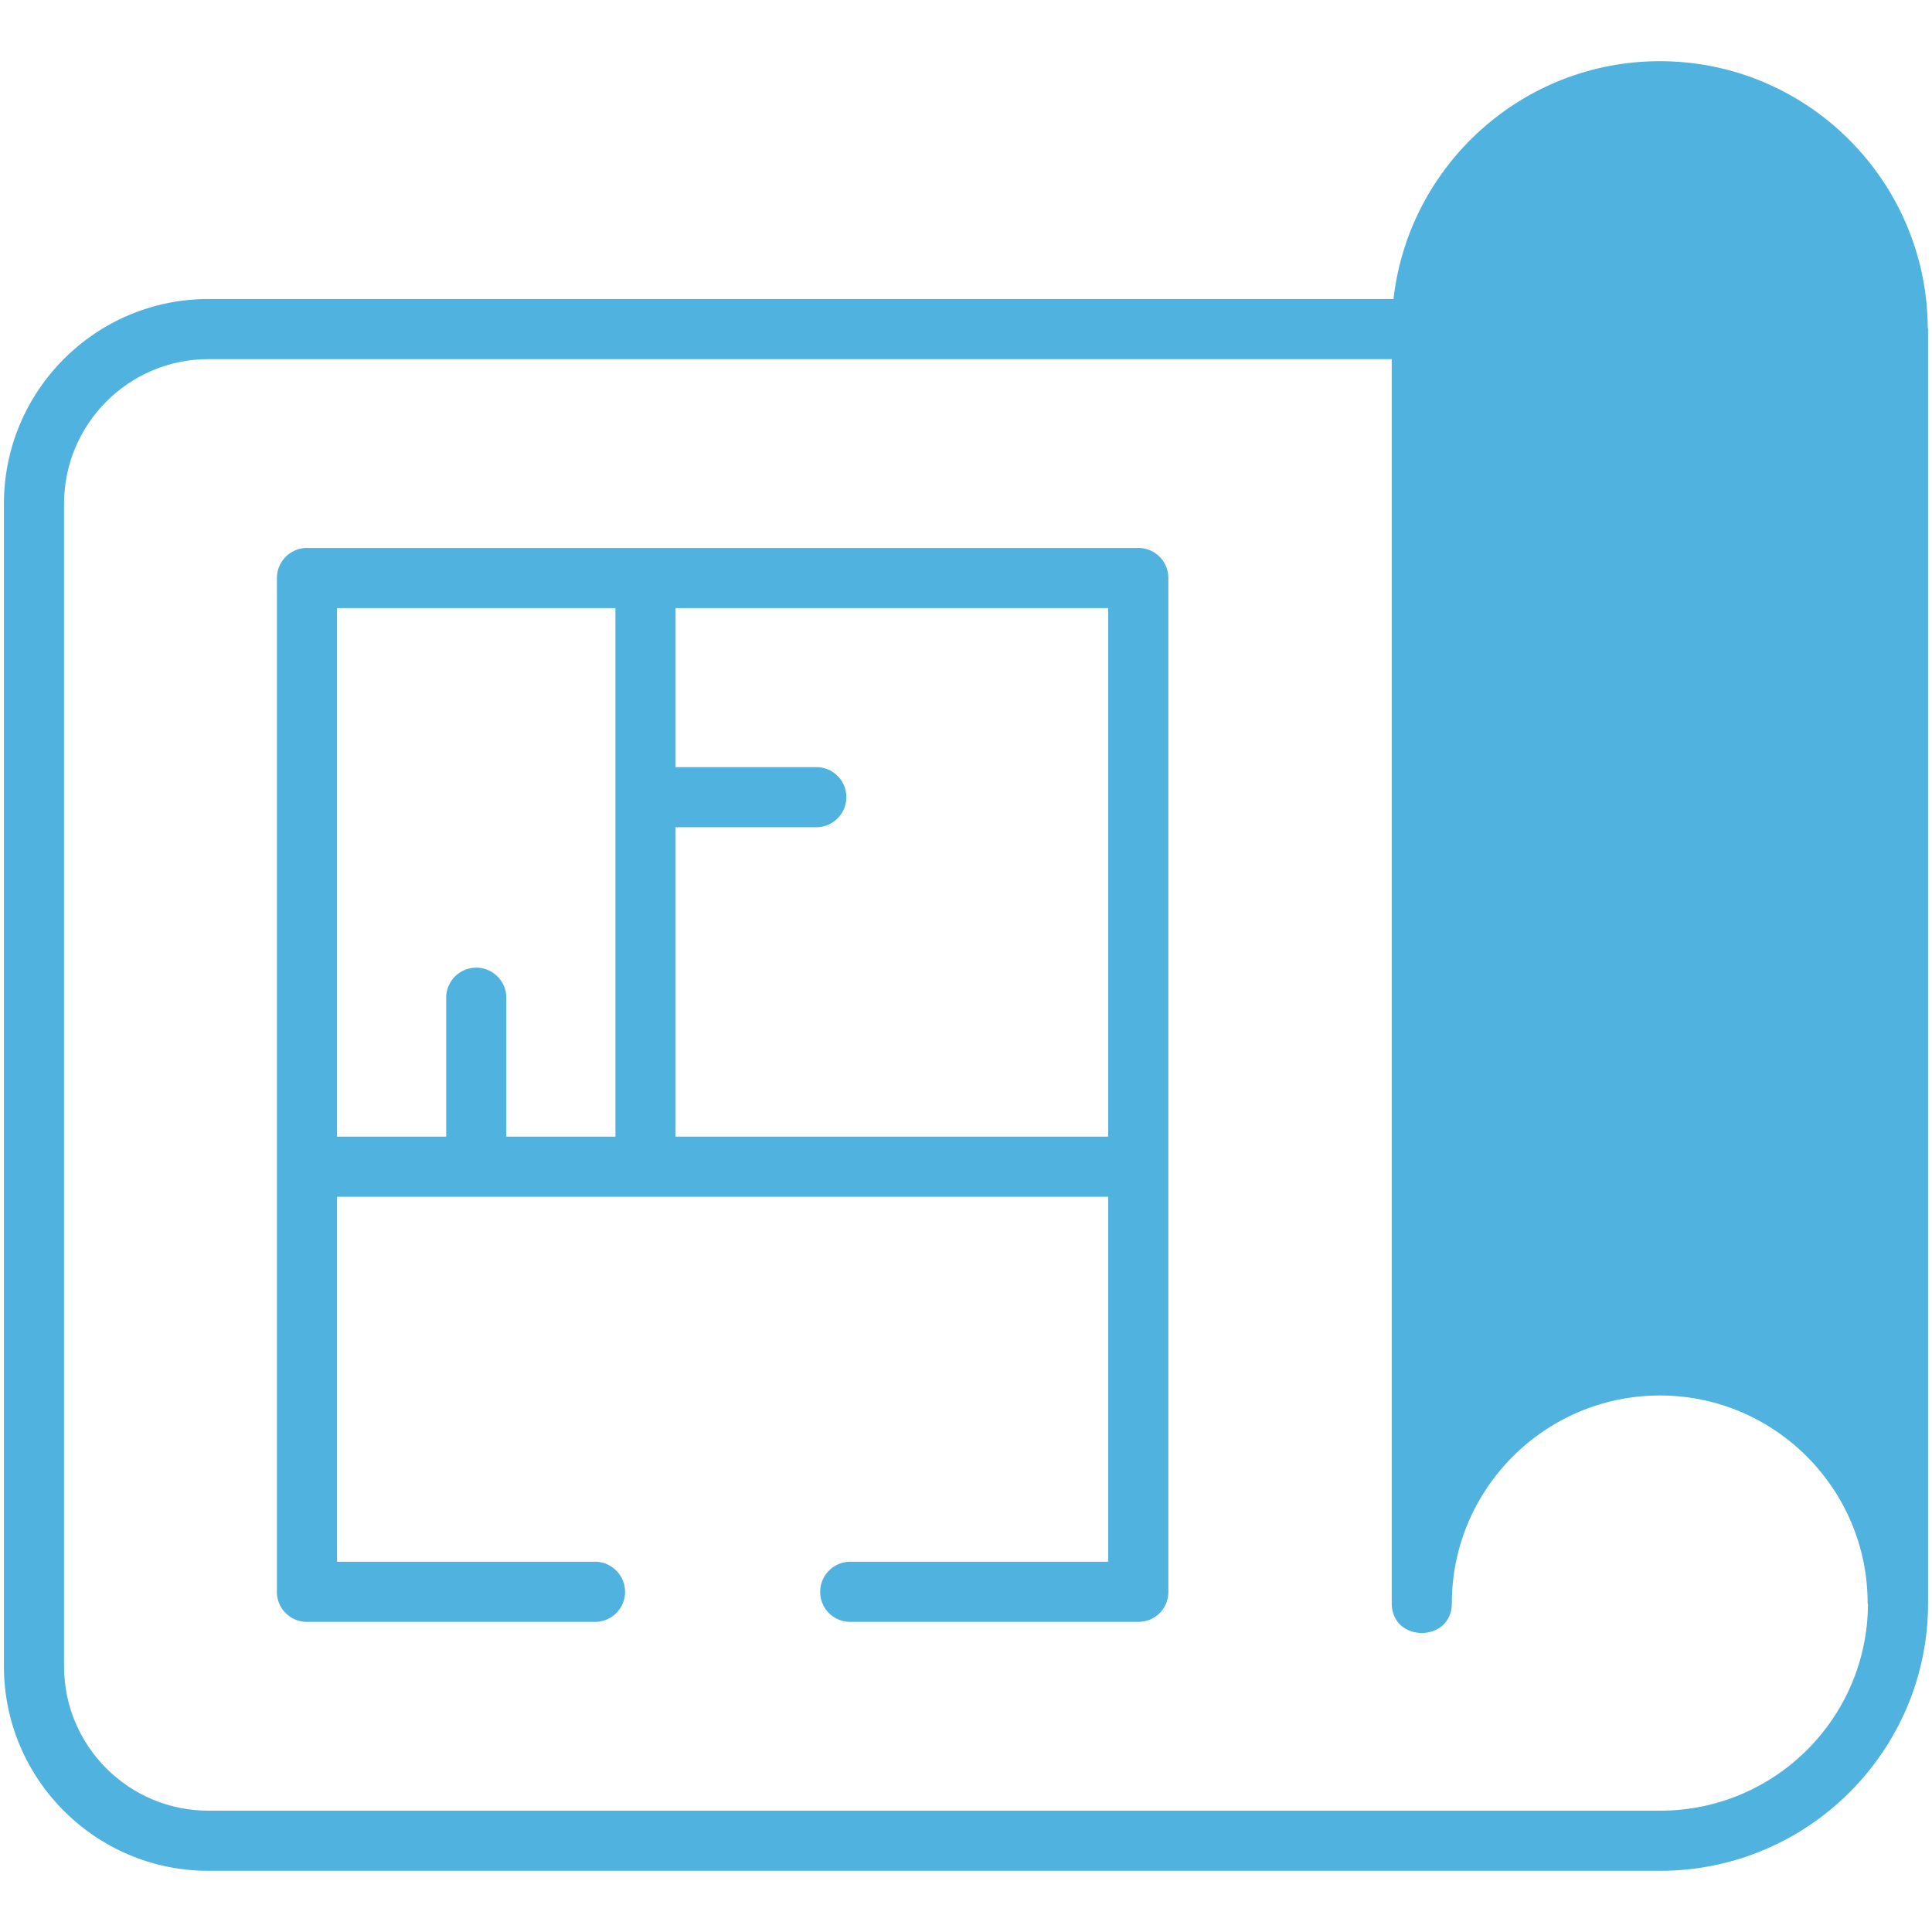
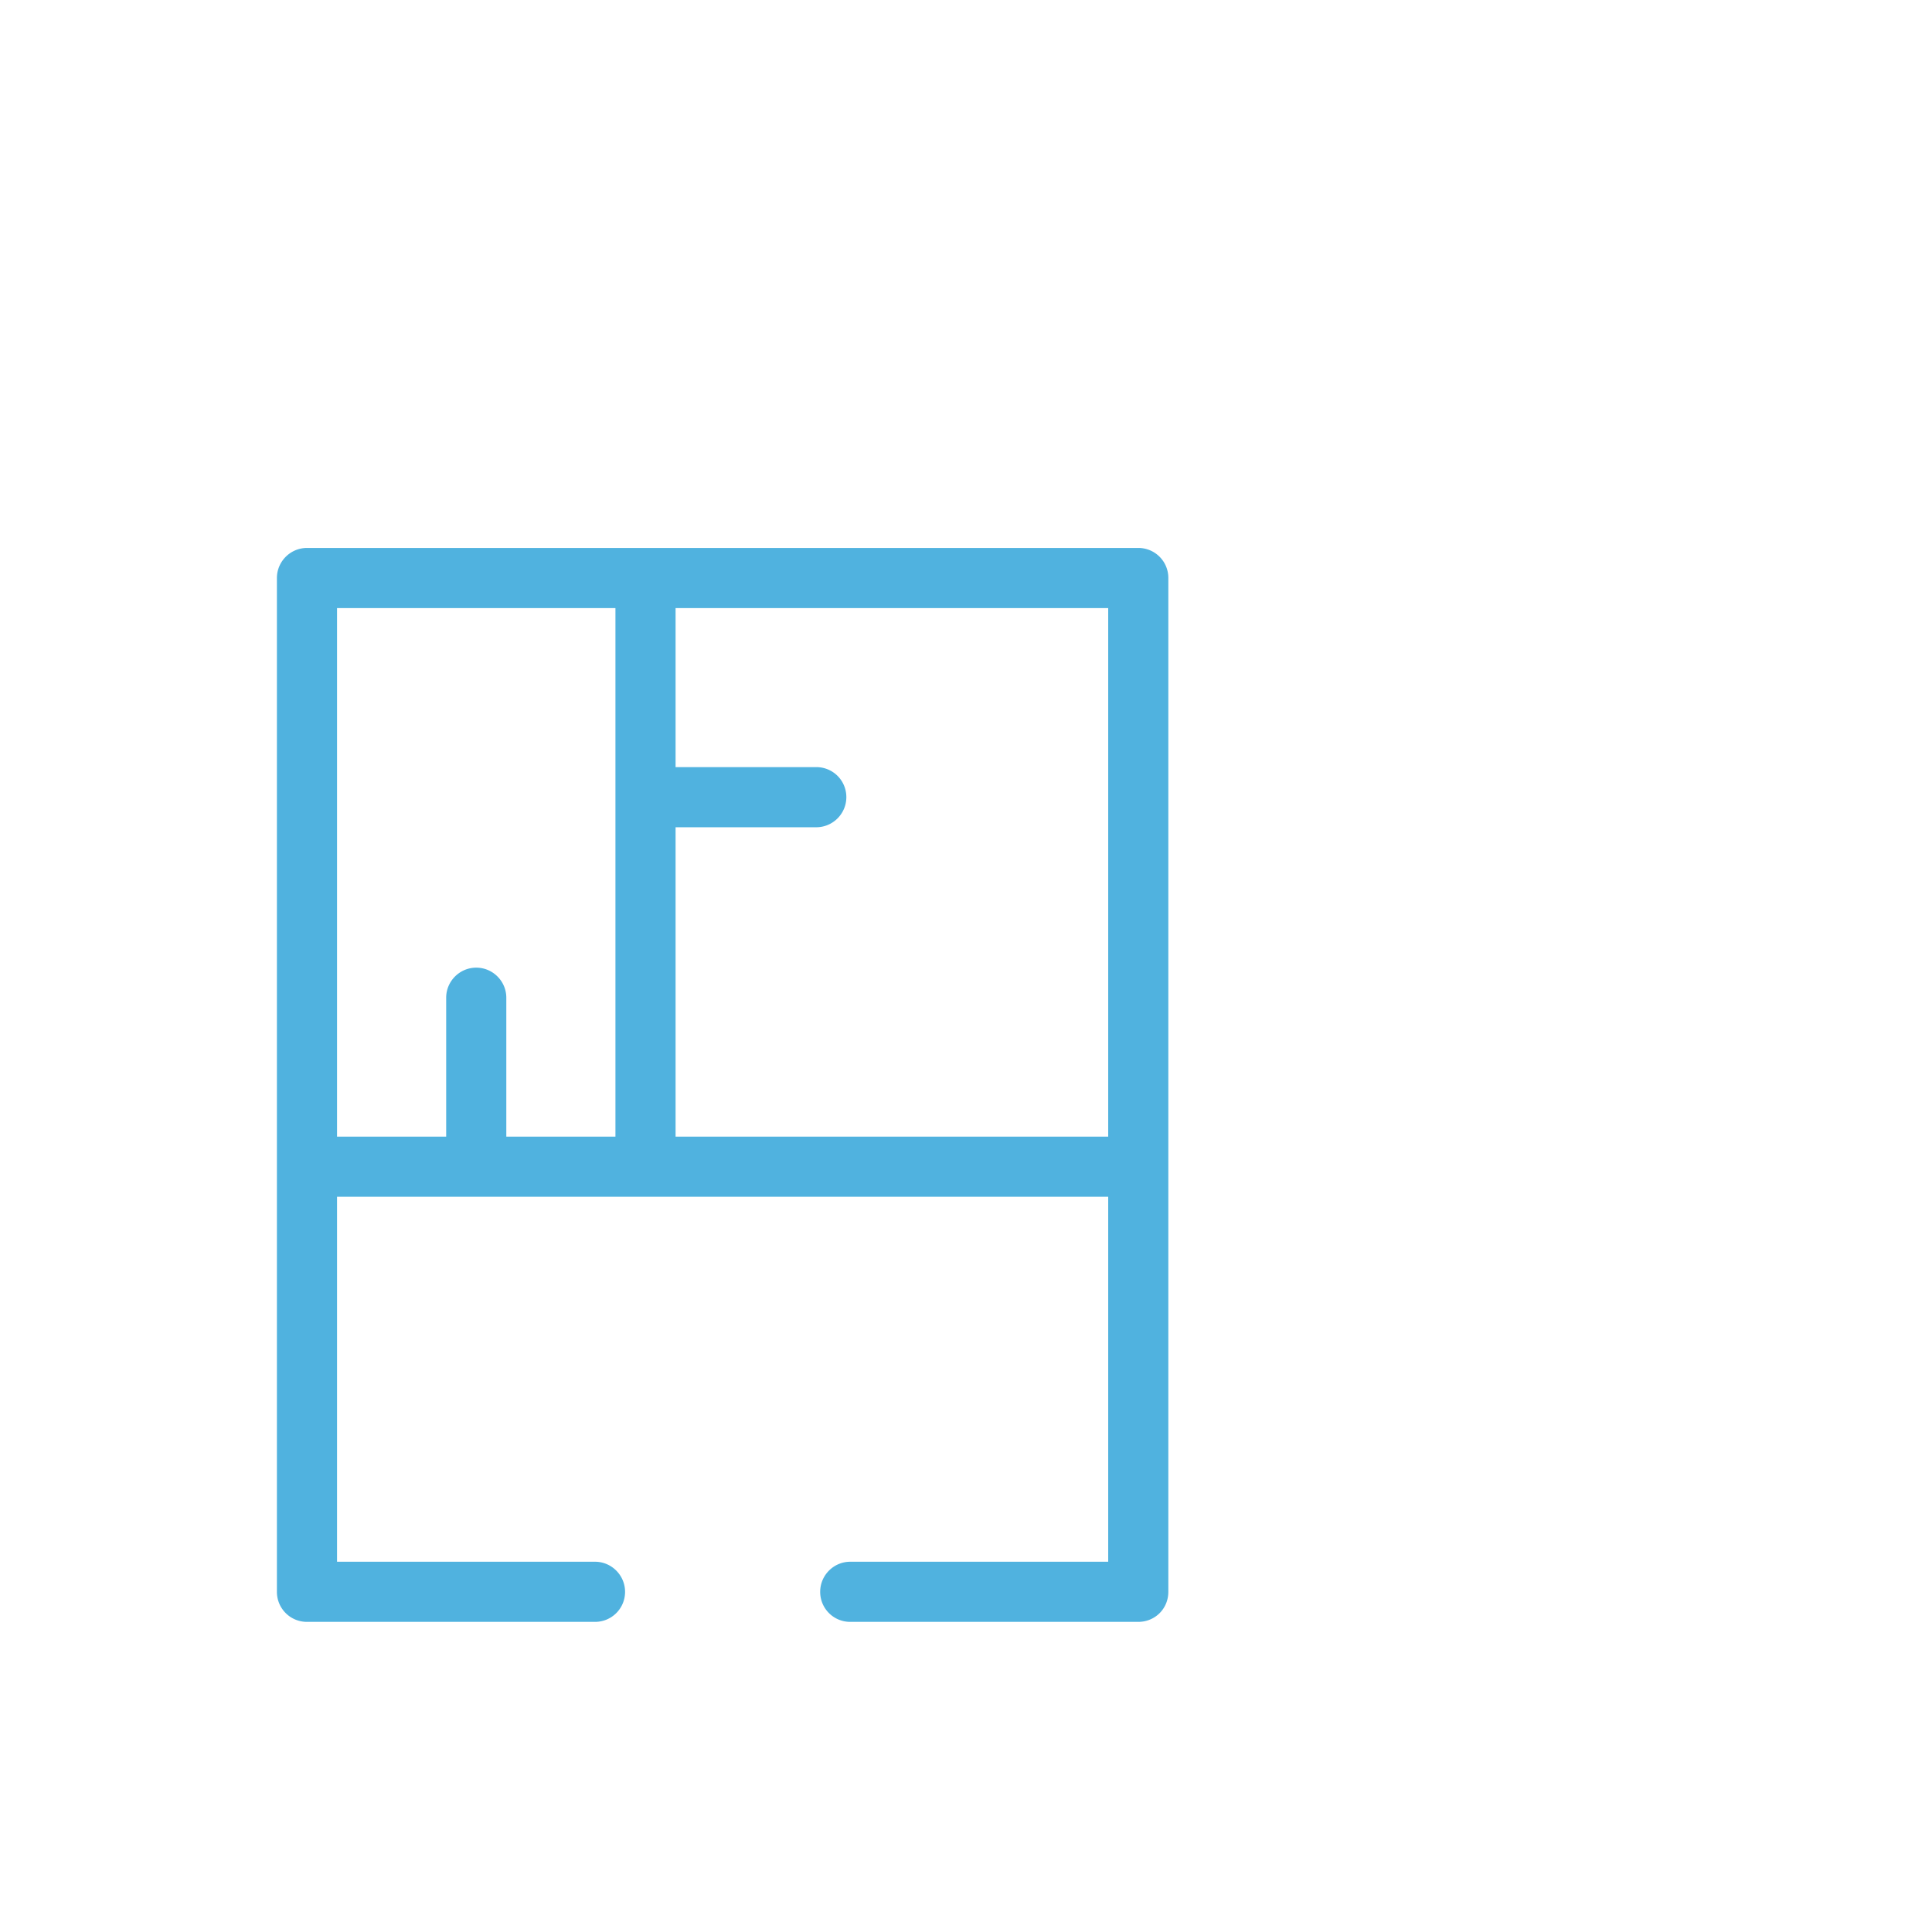
<svg xmlns="http://www.w3.org/2000/svg" viewBox="0 0 512 512" id="Blueprint">
  <path d="M301.654 145.212H81.352c-4.382 0-7.968 3.585-7.968 7.967v268.664a7.94 7.94 0 0 0 7.968 7.968h76.329a7.94 7.94 0 0 0 7.967-7.968c0-4.382-3.585-7.967-7.967-7.967H89.319V317.15h204.367v96.726h-68.361c-4.382 0-7.968 3.585-7.968 7.967a7.94 7.94 0 0 0 7.968 7.968h76.329c4.462 0 7.967-3.506 7.967-7.968V153.179a7.94 7.94 0 0 0-7.967-7.967zM163.099 301.215h-28.922v-36.81c0-4.382-3.585-7.968-7.968-7.968-4.382 0-7.968 3.585-7.968 7.968v36.81H89.319V161.147h73.779v140.068zm130.587 0H179.034V219.23h37.288c4.383 0 7.968-3.585 7.968-7.968a7.94 7.94 0 0 0-7.968-7.968h-37.288v-42.148h114.653v140.069z" fill="#50b2df" class="color000000 svgShape" />
-   <path d="M510.881 86.73c-.319-38.961-32.03-70.512-70.991-70.512-36.491 0-66.608 27.647-70.592 63.023H55.219c-29.878 0-54.179 24.301-54.179 54.259v308.104c0 29.878 24.301 54.179 54.179 54.179H439.97c39.121 0 70.991-31.79 70.991-70.911V87.208c-.001-.159-.08-.318-.08-.478zM439.97 479.847H55.219c-21.114 0-38.244-17.13-38.244-38.244V133.499c0-21.114 17.13-38.324 38.244-38.324H368.82v329.696c0 10.517 15.935 10.517 15.935 0 0-30.356 24.779-55.055 55.135-55.055s55.056 24.699 55.056 55.055c0 .08.08.239.08.319-.16 30.197-24.78 54.657-55.056 54.657z" fill="#50b2df" class="color000000 svgShape" />
</svg>